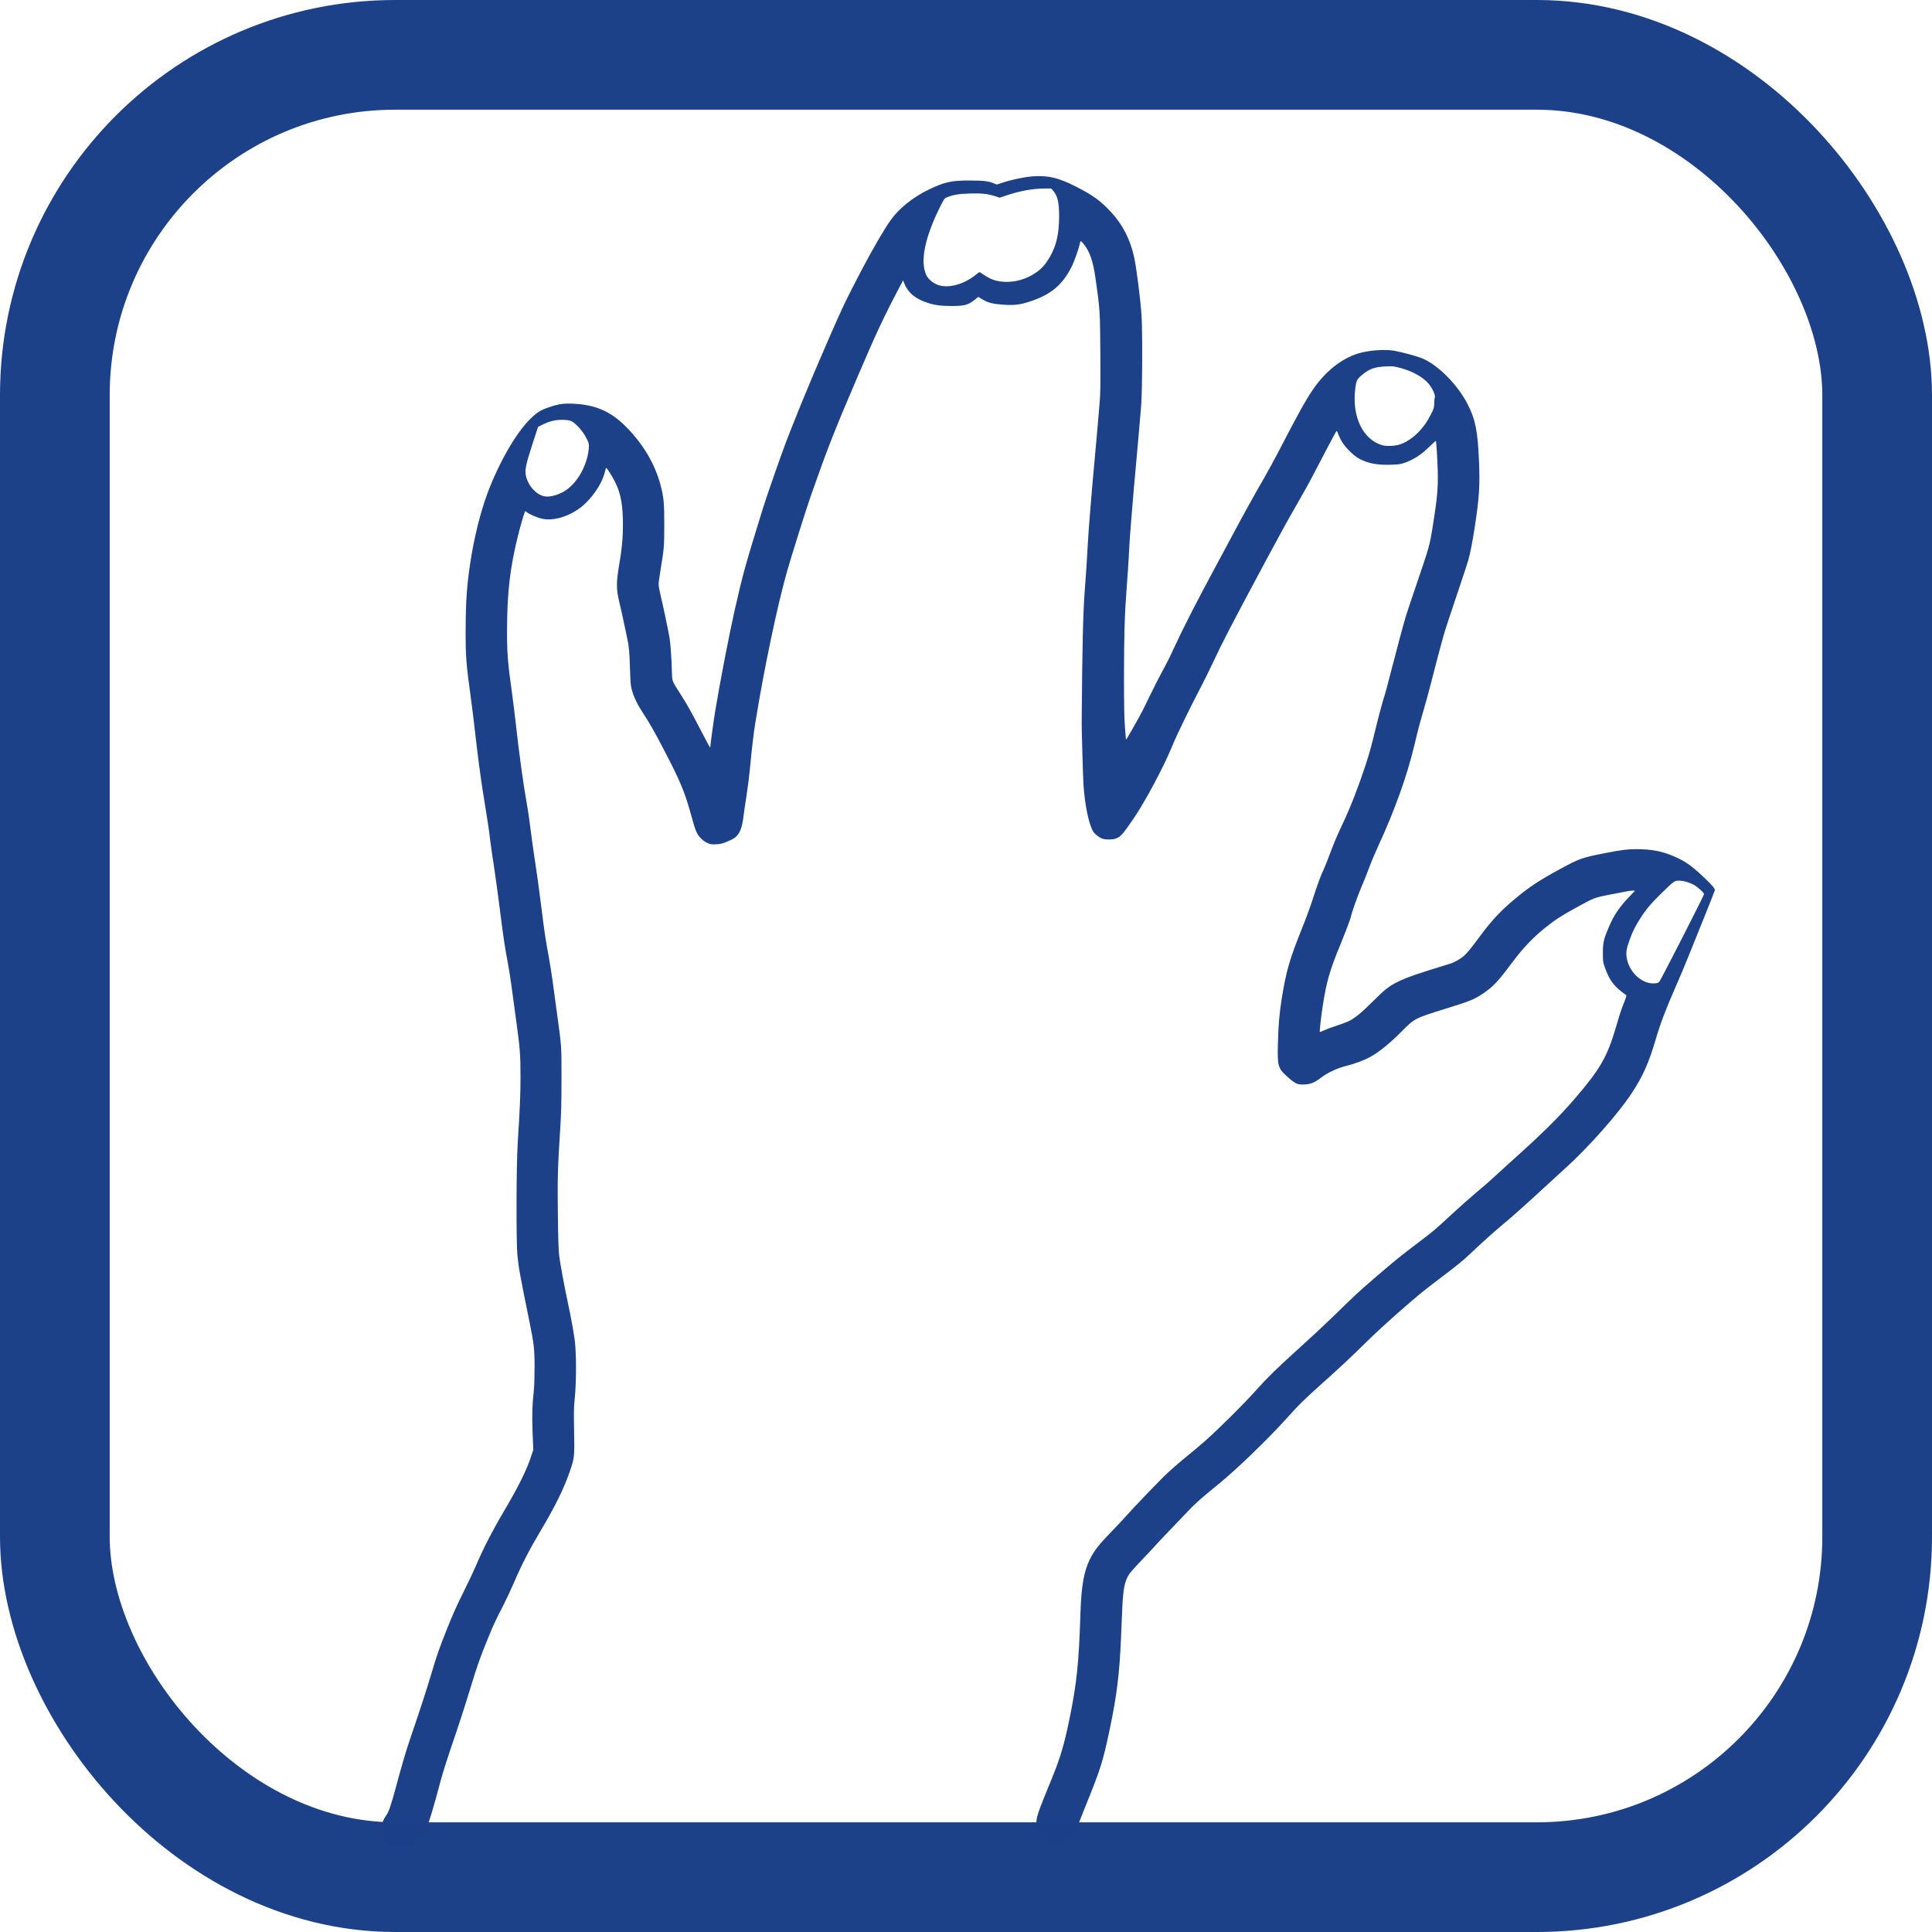
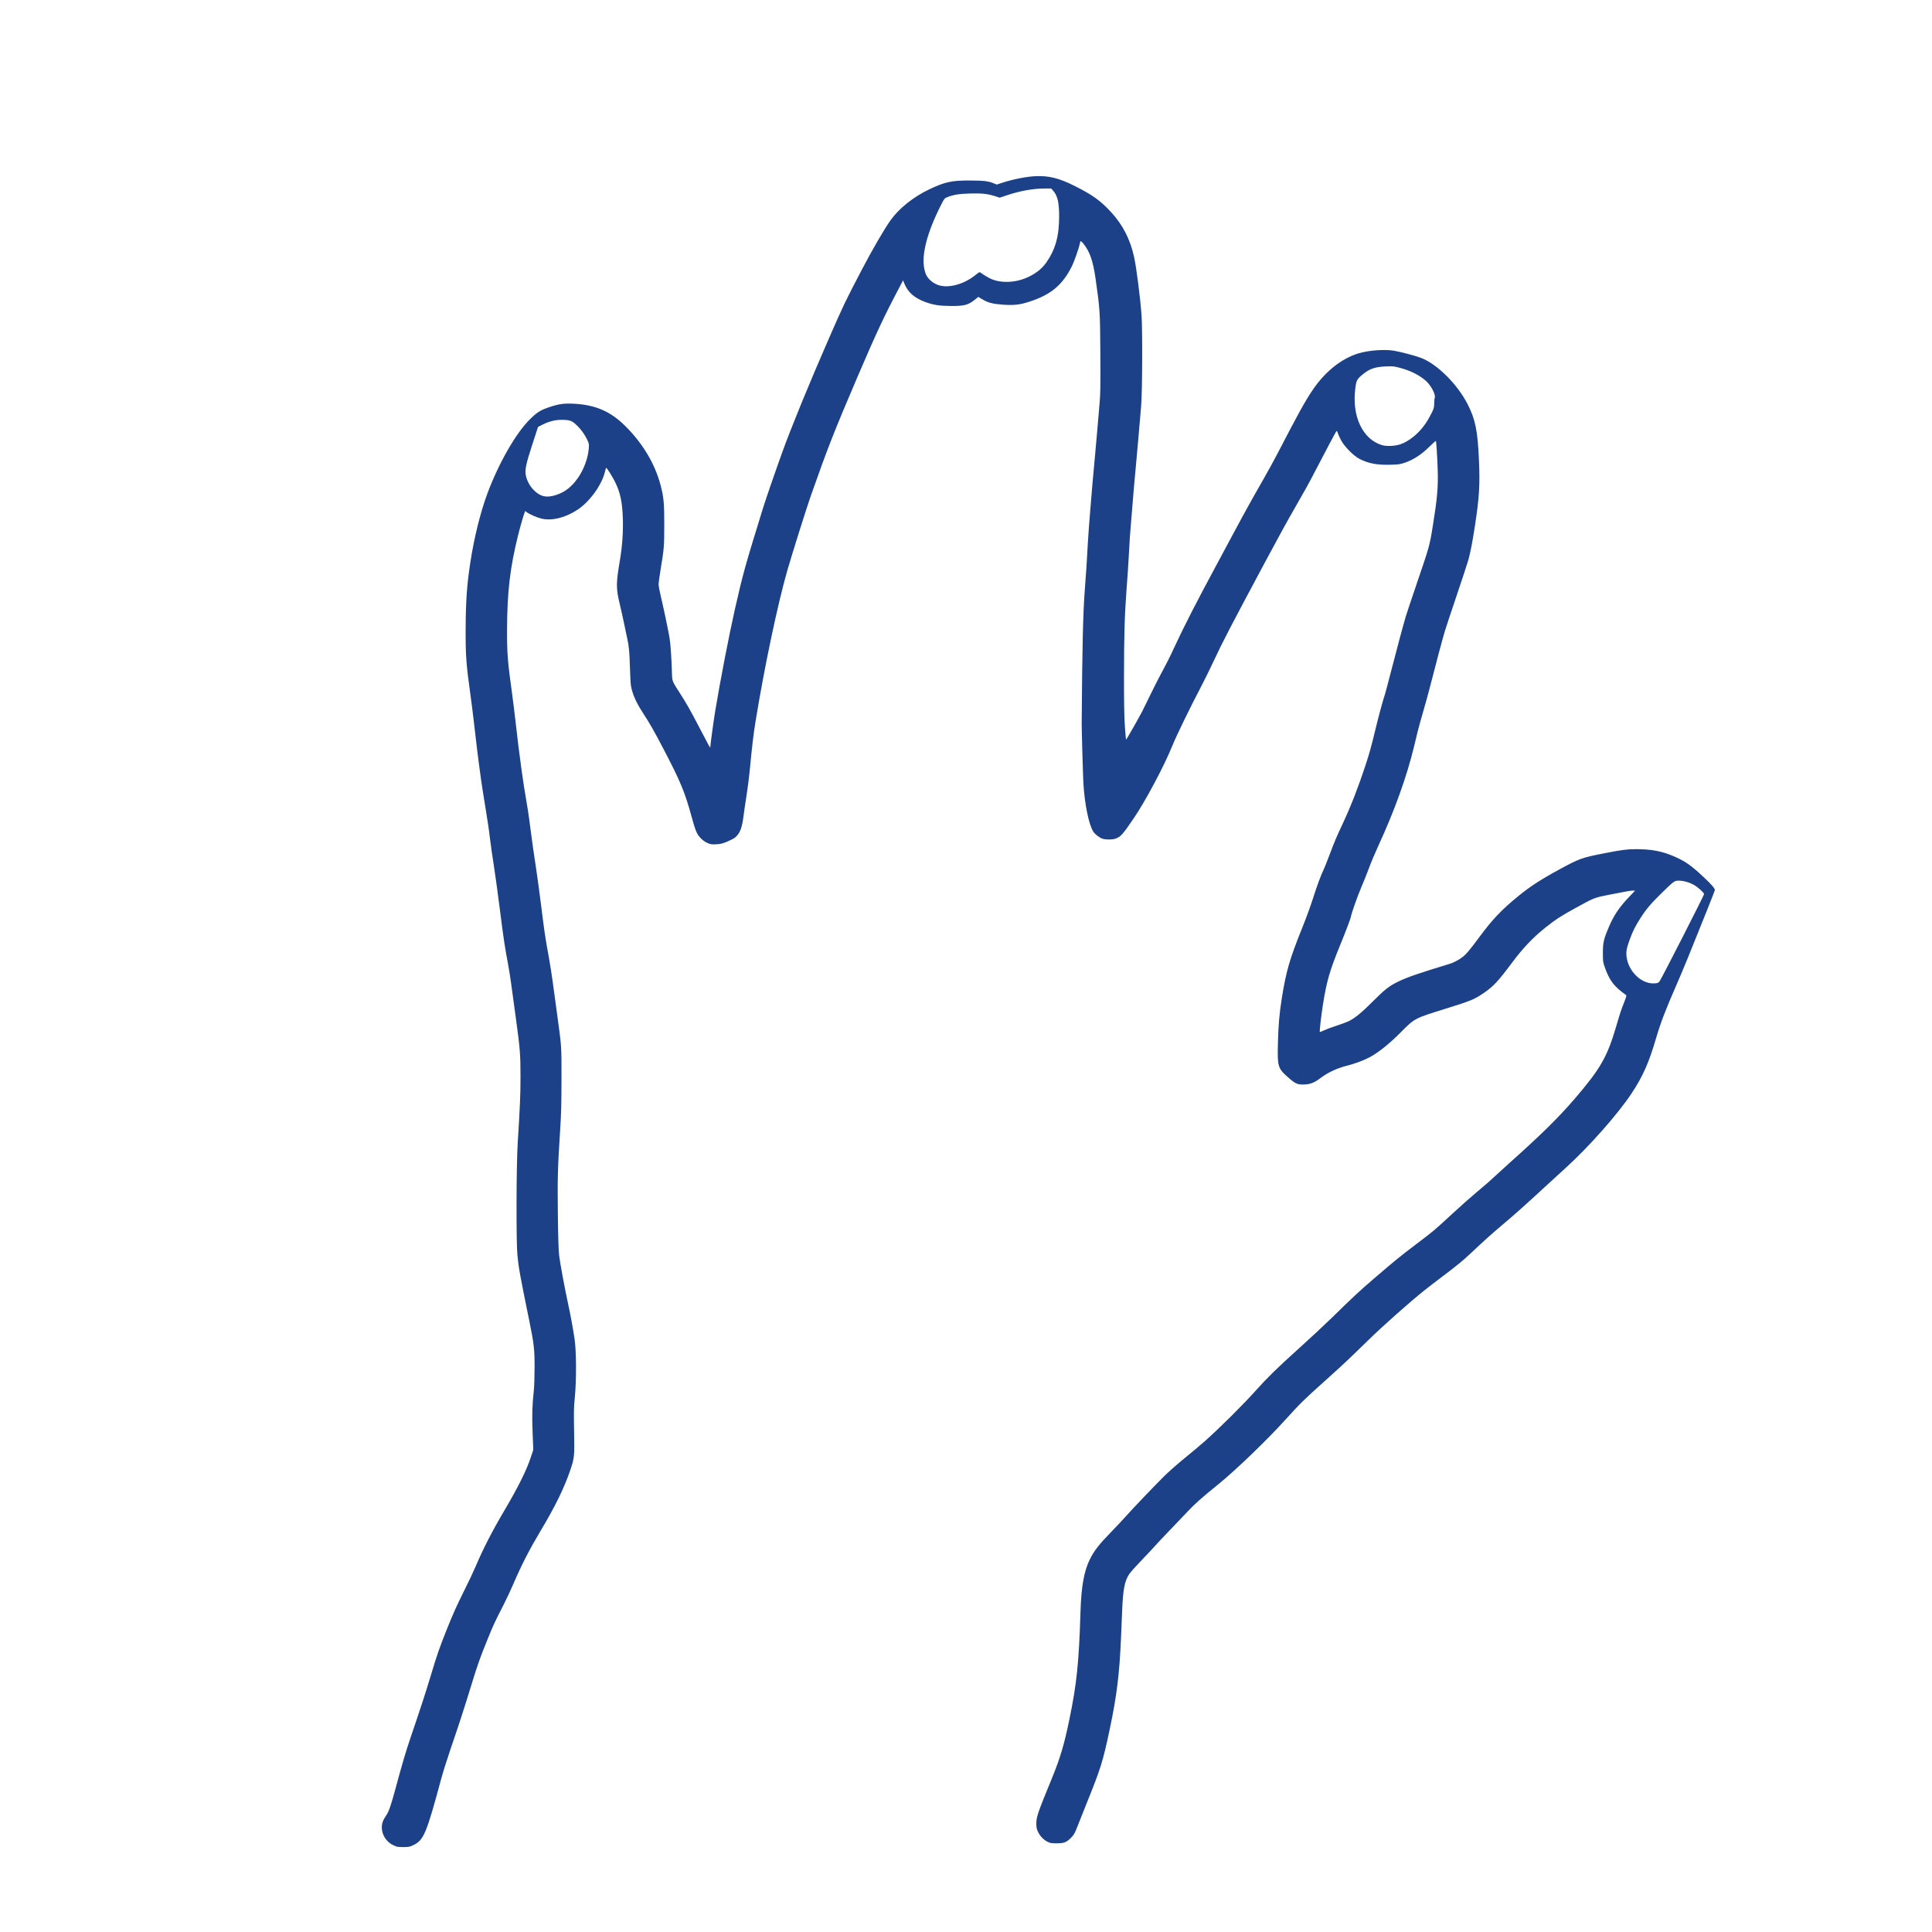
<svg xmlns="http://www.w3.org/2000/svg" xmlns:ns1="http://www.inkscape.org/namespaces/inkscape" xmlns:ns2="http://sodipodi.sourceforge.net/DTD/sodipodi-0.dtd" width="100mm" height="100mm" viewBox="0 0 100 100" version="1.1" id="svg1620" ns1:version="1.1.1 (c3084ef, 2021-09-22)" ns2:docname="KCH_Symbole_Syndaktylie.svg" ns1:label="Symbol">
  <title id="title1415">KCH Symbol Syndaktylie</title>
  <ns2:namedview id="namedview1622" pagecolor="#ffffff" bordercolor="#666666" borderopacity="1.0" ns1:pageshadow="2" ns1:pageopacity="0.0" ns1:pagecheckerboard="true" ns1:document-units="mm" showgrid="false" fit-margin-top="0" fit-margin-left="0" fit-margin-right="0" fit-margin-bottom="0" ns1:zoom="0.80354938" ns1:cx="244.54004" ns1:cy="147.47071" ns1:window-width="1920" ns1:window-height="1027" ns1:window-x="0" ns1:window-y="25" ns1:window-maximized="0" ns1:current-layer="g1811" />
  <defs id="defs1617" />
  <g id="g1811" ns1:label="Symbol">
    <path style="fill:#1c4189;fill-opacity:1;stroke-width:0.031" d="m 20.482,95.558 c -0.546,-0.177 -0.855,-0.78 -0.662,-1.288 0.032,-0.085 0.109,-0.224 0.171,-0.307 0.126,-0.171 0.25,-0.529 0.473,-1.357 0.357,-1.325 0.533,-1.922 0.794,-2.689 0.507,-1.488 0.763,-2.273 1.019,-3.124 0.358,-1.189 0.454,-1.465 0.88,-2.533 0.263,-0.66 0.511,-1.213 0.815,-1.818 0.24,-0.479 0.526,-1.08 0.635,-1.337 0.408,-0.96 0.863,-1.846 1.526,-2.968 0.674,-1.142 1.104,-2.006 1.324,-2.657 l 0.146,-0.435 -0.035,-0.886 c -0.036,-0.901 -0.021,-1.427 0.062,-2.178 0.022,-0.195 0.04,-0.733 0.04,-1.195 9.58e-4,-0.939 -0.03,-1.22 -0.266,-2.378 -0.501,-2.461 -0.56,-2.785 -0.624,-3.45 -0.066,-0.677 -0.055,-4.649 0.015,-5.766 0.118,-1.877 0.146,-2.522 0.146,-3.436 3.1e-4,-1.172 -0.023,-1.472 -0.234,-3.013 -0.092,-0.675 -0.204,-1.49 -0.247,-1.81 -0.043,-0.32 -0.114,-0.768 -0.157,-0.995 -0.173,-0.916 -0.243,-1.377 -0.42,-2.79 -0.102,-0.812 -0.248,-1.875 -0.324,-2.362 -0.077,-0.487 -0.161,-1.072 -0.187,-1.299 -0.062,-0.536 -0.141,-1.067 -0.293,-1.983 -0.068,-0.408 -0.146,-0.91 -0.174,-1.115 -0.028,-0.205 -0.077,-0.569 -0.11,-0.808 -0.061,-0.447 -0.124,-0.968 -0.264,-2.191 -0.044,-0.385 -0.121,-0.993 -0.171,-1.352 -0.231,-1.666 -0.263,-2.089 -0.258,-3.45 0.005,-1.479 0.064,-2.314 0.246,-3.497 0.196,-1.278 0.524,-2.597 0.886,-3.565 0.581,-1.552 1.455,-3.081 2.173,-3.801 0.382,-0.383 0.557,-0.494 1.033,-0.654 0.482,-0.162 0.748,-0.2 1.247,-0.175 1.136,0.056 1.918,0.396 2.693,1.17 0.903,0.902 1.529,1.958 1.816,3.061 0.161,0.62 0.188,0.913 0.187,2.037 -0.001,1.115 -0.01,1.228 -0.185,2.281 -0.059,0.357 -0.108,0.716 -0.108,0.799 0,0.083 0.049,0.355 0.11,0.605 0.125,0.517 0.362,1.639 0.451,2.135 0.055,0.304 0.111,1.119 0.131,1.905 0.009,0.356 0.027,0.401 0.385,0.951 0.351,0.541 0.559,0.907 1.031,1.815 0.469,0.903 0.566,1.079 0.566,1.026 4.04e-4,-0.107 0.172,-1.369 0.251,-1.849 0.262,-1.585 0.725,-3.977 1.028,-5.315 0.415,-1.829 0.523,-2.218 1.44,-5.183 0.153,-0.494 0.613,-1.83 1.003,-2.913 0.466,-1.293 1.395,-3.56 2.403,-5.868 0.782,-1.788 0.848,-1.928 1.746,-3.643 0.525,-1.003 1.141,-2.061 1.467,-2.518 0.433,-0.607 1.171,-1.196 1.979,-1.583 0.826,-0.394 1.17,-0.47 2.125,-0.466 0.713,0.003 0.944,0.03 1.222,0.142 l 0.165,0.067 0.301,-0.098 c 0.534,-0.175 1.25,-0.316 1.7,-0.335 0.708,-0.031 1.233,0.102 2.066,0.523 0.906,0.457 1.313,0.752 1.861,1.349 0.599,0.652 0.986,1.412 1.182,2.318 0.123,0.571 0.315,2.071 0.383,2.996 0.056,0.76 0.042,4.016 -0.02,4.709 -0.027,0.299 -0.084,0.964 -0.126,1.476 -0.042,0.513 -0.111,1.282 -0.153,1.709 -0.042,0.427 -0.084,0.889 -0.094,1.026 -0.01,0.137 -0.059,0.731 -0.109,1.321 -0.102,1.21 -0.114,1.382 -0.158,2.253 -0.017,0.342 -0.066,1.075 -0.109,1.63 -0.105,1.364 -0.137,2.441 -0.138,4.649 -3.1e-4,1.357 0.012,2.047 0.047,2.531 0.026,0.367 0.052,0.671 0.058,0.678 0.013,0.013 0.67,-1.139 0.838,-1.468 0.061,-0.12 0.25,-0.504 0.421,-0.855 0.17,-0.35 0.389,-0.784 0.485,-0.964 0.404,-0.752 0.49,-0.921 0.76,-1.505 0.492,-1.063 1.159,-2.365 2.24,-4.369 0.115,-0.214 0.472,-0.878 0.792,-1.476 0.649,-1.211 0.96,-1.771 1.575,-2.845 0.23,-0.402 0.549,-0.982 0.709,-1.29 1.08,-2.085 1.453,-2.759 1.841,-3.332 0.64,-0.944 1.472,-1.613 2.351,-1.887 0.514,-0.161 1.353,-0.227 1.846,-0.145 0.344,0.057 1.14,0.267 1.415,0.374 0.84,0.326 1.882,1.364 2.413,2.405 0.397,0.778 0.516,1.369 0.582,2.894 0.056,1.278 0.016,1.929 -0.207,3.384 -0.13,0.848 -0.235,1.391 -0.343,1.778 -0.043,0.154 -0.314,0.979 -0.603,1.834 -0.289,0.855 -0.566,1.694 -0.618,1.865 -0.121,0.404 -0.491,1.795 -0.722,2.708 -0.1,0.395 -0.274,1.032 -0.387,1.414 -0.113,0.382 -0.247,0.87 -0.299,1.084 -0.051,0.214 -0.129,0.535 -0.172,0.715 -0.379,1.576 -1.02,3.363 -1.852,5.16 -0.162,0.35 -0.383,0.875 -0.49,1.166 -0.107,0.291 -0.29,0.747 -0.406,1.014 -0.175,0.402 -0.526,1.4 -0.526,1.494 0,0.054 -0.292,0.828 -0.544,1.44 -0.56,1.361 -0.719,1.913 -0.917,3.185 -0.088,0.569 -0.173,1.329 -0.15,1.352 0.006,0.006 0.095,-0.029 0.198,-0.079 0.102,-0.05 0.4,-0.161 0.663,-0.247 0.262,-0.086 0.549,-0.192 0.637,-0.236 0.327,-0.164 0.67,-0.446 1.248,-1.025 0.613,-0.615 0.837,-0.79 1.291,-1.013 0.476,-0.234 1.067,-0.438 2.703,-0.935 0.18,-0.055 0.452,-0.198 0.632,-0.335 0.198,-0.149 0.397,-0.385 0.906,-1.073 0.659,-0.891 1.118,-1.373 1.977,-2.078 0.614,-0.503 1.175,-0.869 2.125,-1.385 1.08,-0.586 1.16,-0.615 2.395,-0.856 0.842,-0.165 1.141,-0.203 1.594,-0.203 0.772,-3.42e-4 1.315,0.1 1.913,0.352 0.613,0.259 0.922,0.472 1.584,1.095 0.421,0.396 0.581,0.582 0.581,0.673 0,0.032 -0.63,1.611 -1.402,3.514 -0.186,0.458 -0.466,1.122 -0.622,1.476 -0.49,1.109 -0.792,1.897 -1.004,2.624 -0.391,1.339 -0.696,2.026 -1.31,2.947 -0.704,1.055 -2.185,2.727 -3.369,3.803 -0.247,0.225 -0.647,0.59 -0.888,0.813 -1.263,1.165 -1.828,1.669 -2.45,2.188 -0.432,0.361 -0.982,0.855 -1.613,1.452 -0.382,0.361 -0.689,0.612 -1.438,1.177 -0.359,0.271 -0.793,0.605 -0.964,0.742 -0.779,0.628 -2.122,1.819 -2.845,2.525 -1.132,1.105 -1.277,1.241 -2.314,2.173 -1.085,0.974 -1.244,1.131 -1.978,1.943 -0.963,1.066 -2.558,2.605 -3.461,3.34 -0.937,0.762 -1.248,1.038 -1.633,1.449 -0.23,0.246 -0.643,0.678 -0.918,0.961 -0.274,0.282 -0.61,0.639 -0.746,0.792 -0.136,0.153 -0.472,0.512 -0.747,0.797 -0.275,0.285 -0.549,0.593 -0.609,0.684 -0.241,0.366 -0.321,0.775 -0.367,1.876 -0.017,0.393 -0.045,1.058 -0.062,1.476 -0.077,1.809 -0.219,2.958 -0.574,4.642 -0.363,1.72 -0.462,2.038 -1.209,3.89 -0.193,0.479 -0.413,1.03 -0.488,1.226 -0.114,0.297 -0.163,0.382 -0.293,0.517 -0.252,0.26 -0.373,0.309 -0.76,0.309 -0.284,0 -0.345,-0.01 -0.473,-0.075 -0.211,-0.108 -0.391,-0.294 -0.494,-0.512 -0.076,-0.161 -0.09,-0.228 -0.09,-0.443 0,-0.335 0.074,-0.549 0.809,-2.342 0.426,-1.038 0.631,-1.727 0.899,-3.026 0.384,-1.862 0.495,-2.926 0.577,-5.568 0.041,-1.329 0.182,-2.12 0.484,-2.728 0.232,-0.467 0.465,-0.764 1.149,-1.468 0.249,-0.256 0.584,-0.613 0.743,-0.793 0.347,-0.39 1.343,-1.434 1.928,-2.019 0.231,-0.231 0.713,-0.658 1.072,-0.949 0.359,-0.291 0.842,-0.696 1.072,-0.901 0.763,-0.678 2.004,-1.912 2.641,-2.627 0.58,-0.65 1.092,-1.15 2.17,-2.122 0.587,-0.528 1.377,-1.264 1.757,-1.634 1.191,-1.162 1.384,-1.342 2.181,-2.028 1.052,-0.906 1.336,-1.137 2.222,-1.808 0.883,-0.669 0.879,-0.666 1.836,-1.55 0.4,-0.37 0.959,-0.865 1.241,-1.1 0.534,-0.446 0.577,-0.484 1.135,-0.997 0.188,-0.173 0.441,-0.403 0.563,-0.513 1.719,-1.54 2.556,-2.365 3.423,-3.377 1.296,-1.511 1.651,-2.133 2.108,-3.691 0.221,-0.752 0.242,-0.817 0.426,-1.286 0.113,-0.288 0.121,-0.326 0.077,-0.357 -0.62,-0.437 -0.851,-0.744 -1.102,-1.465 -0.08,-0.23 -0.087,-0.283 -0.086,-0.715 0.001,-0.531 0.043,-0.713 0.311,-1.339 0.258,-0.605 0.534,-1.013 1.058,-1.564 l 0.298,-0.314 h -0.106 c -0.125,0 -0.244,0.02 -1.19,0.205 -0.814,0.159 -0.808,0.156 -1.78,0.691 -0.757,0.416 -1.053,0.608 -1.561,1.014 -0.648,0.517 -1.162,1.057 -1.732,1.821 -0.731,0.98 -0.97,1.234 -1.494,1.59 -0.454,0.308 -0.653,0.39 -1.888,0.774 -1.671,0.519 -1.654,0.51 -2.362,1.224 -0.59,0.595 -1.153,1.049 -1.596,1.29 -0.326,0.177 -0.821,0.362 -1.259,0.469 -0.446,0.11 -0.937,0.34 -1.294,0.609 -0.332,0.25 -0.521,0.329 -0.828,0.346 -0.375,0.022 -0.488,-0.026 -0.882,-0.376 -0.521,-0.462 -0.546,-0.549 -0.515,-1.762 0.024,-0.951 0.074,-1.525 0.202,-2.331 0.223,-1.398 0.403,-2.019 1.068,-3.668 0.196,-0.487 0.444,-1.165 0.55,-1.507 0.182,-0.587 0.424,-1.239 0.556,-1.499 0.033,-0.064 0.165,-0.397 0.294,-0.739 0.267,-0.707 0.352,-0.908 0.698,-1.647 0.406,-0.868 0.791,-1.855 1.158,-2.969 0.208,-0.632 0.313,-1.011 0.529,-1.911 0.153,-0.638 0.389,-1.507 0.485,-1.787 0.026,-0.077 0.157,-0.566 0.29,-1.088 0.27,-1.055 0.67,-2.548 0.792,-2.953 0.044,-0.145 0.277,-0.845 0.519,-1.554 0.716,-2.102 0.706,-2.066 0.879,-3.139 0.227,-1.405 0.277,-1.984 0.251,-2.86 -0.02,-0.657 -0.073,-1.497 -0.097,-1.52 -0.007,-0.007 -0.171,0.14 -0.363,0.328 -0.4,0.39 -0.794,0.645 -1.236,0.799 -0.229,0.08 -0.321,0.094 -0.687,0.106 -0.73,0.025 -1.198,-0.059 -1.66,-0.298 -0.321,-0.166 -0.799,-0.652 -0.969,-0.985 -0.07,-0.137 -0.144,-0.302 -0.165,-0.368 -0.021,-0.066 -0.05,-0.108 -0.064,-0.093 -0.027,0.027 -0.586,1.081 -1.087,2.046 -0.362,0.698 -0.495,0.94 -1.01,1.834 -0.421,0.73 -0.886,1.574 -1.507,2.735 -1.925,3.596 -2.278,4.275 -2.792,5.377 -0.175,0.376 -0.466,0.964 -0.646,1.305 -0.535,1.018 -1.248,2.485 -1.449,2.984 -0.425,1.055 -1.406,2.895 -2.02,3.792 -0.569,0.831 -0.661,0.932 -0.925,1.025 -0.171,0.06 -0.515,0.06 -0.686,0 -0.159,-0.056 -0.387,-0.236 -0.469,-0.37 -0.234,-0.381 -0.446,-1.429 -0.508,-2.505 -0.023,-0.398 -0.09,-2.753 -0.088,-3.077 0.027,-3.96 0.069,-5.745 0.163,-6.952 0.064,-0.819 0.105,-1.451 0.158,-2.434 0.018,-0.333 0.074,-1.089 0.124,-1.678 0.05,-0.59 0.099,-1.184 0.109,-1.321 0.01,-0.137 0.052,-0.598 0.094,-1.026 0.042,-0.427 0.111,-1.197 0.153,-1.709 0.042,-0.513 0.1,-1.184 0.127,-1.492 0.041,-0.464 0.048,-0.9 0.037,-2.564 -0.014,-2.165 -0.02,-2.259 -0.242,-3.823 -0.136,-0.958 -0.303,-1.438 -0.644,-1.857 -0.059,-0.072 -0.118,-0.125 -0.132,-0.117 -0.013,0.008 -0.034,0.067 -0.046,0.132 -0.043,0.231 -0.29,0.93 -0.42,1.188 -0.482,0.959 -1.084,1.456 -2.196,1.815 -0.493,0.159 -0.794,0.192 -1.364,0.152 -0.535,-0.038 -0.772,-0.1 -1.072,-0.282 l -0.201,-0.121 -0.141,0.116 c -0.369,0.303 -0.566,0.359 -1.26,0.356 -0.593,-0.002 -0.915,-0.051 -1.331,-0.202 -0.579,-0.21 -0.92,-0.513 -1.103,-0.977 l -0.058,-0.148 -0.203,0.385 c -0.777,1.47 -1.195,2.363 -2.131,4.55 -1.221,2.851 -1.575,3.752 -2.436,6.201 -0.229,0.65 -0.983,3.047 -1.228,3.901 -0.501,1.75 -1.19,5.028 -1.64,7.801 -0.106,0.653 -0.181,1.292 -0.298,2.518 -0.034,0.359 -0.11,0.956 -0.17,1.327 -0.059,0.371 -0.13,0.852 -0.156,1.068 -0.074,0.604 -0.195,0.9 -0.449,1.099 -0.061,0.048 -0.244,0.141 -0.406,0.207 -0.246,0.1 -0.341,0.122 -0.564,0.132 -0.241,0.011 -0.289,0.003 -0.458,-0.073 -0.206,-0.092 -0.423,-0.299 -0.525,-0.5 -0.082,-0.161 -0.138,-0.331 -0.284,-0.862 -0.351,-1.278 -0.578,-1.823 -1.44,-3.473 -0.514,-0.984 -0.705,-1.318 -1.12,-1.959 -0.322,-0.497 -0.512,-0.94 -0.579,-1.348 -0.017,-0.103 -0.039,-0.508 -0.05,-0.901 -0.022,-0.813 -0.052,-1.138 -0.139,-1.529 -0.034,-0.151 -0.112,-0.519 -0.173,-0.818 -0.062,-0.299 -0.159,-0.741 -0.218,-0.981 -0.193,-0.799 -0.193,-1.053 0.004,-2.221 0.131,-0.777 0.181,-1.481 0.157,-2.222 -0.027,-0.834 -0.137,-1.341 -0.412,-1.887 -0.133,-0.265 -0.412,-0.708 -0.446,-0.708 -0.013,0 -0.041,0.08 -0.063,0.179 -0.153,0.686 -0.786,1.567 -1.431,1.991 -0.618,0.406 -1.306,0.578 -1.84,0.459 -0.232,-0.052 -0.605,-0.212 -0.774,-0.332 l -0.089,-0.064 -0.027,0.072 c -0.07,0.184 -0.229,0.739 -0.342,1.191 -0.414,1.664 -0.562,2.932 -0.569,4.88 -0.004,1.201 0.033,1.678 0.255,3.264 0.05,0.359 0.134,1.037 0.187,1.507 0.106,0.95 0.169,1.455 0.309,2.487 0.084,0.618 0.143,0.992 0.326,2.067 0.026,0.154 0.097,0.671 0.158,1.15 0.061,0.479 0.165,1.213 0.232,1.632 0.067,0.419 0.2,1.388 0.295,2.153 0.18,1.443 0.216,1.683 0.402,2.696 0.061,0.333 0.152,0.914 0.203,1.29 0.05,0.376 0.155,1.145 0.232,1.709 0.227,1.661 0.221,1.561 0.219,3.295 -9.33e-4,1.281 -0.014,1.788 -0.069,2.642 -0.125,1.931 -0.141,2.515 -0.119,4.351 0.014,1.222 0.034,1.861 0.067,2.145 0.045,0.392 0.296,1.743 0.482,2.595 0.111,0.509 0.221,1.106 0.314,1.709 0.096,0.619 0.103,2.172 0.015,3.046 -0.051,0.502 -0.056,0.723 -0.037,1.741 0.024,1.322 0.018,1.382 -0.202,2.031 -0.308,0.909 -0.774,1.862 -1.522,3.113 -0.578,0.967 -1,1.787 -1.399,2.72 -0.143,0.333 -0.385,0.851 -0.539,1.15 -0.441,0.858 -0.506,0.999 -0.802,1.725 -0.419,1.028 -0.525,1.329 -0.899,2.549 -0.356,1.16 -0.559,1.784 -1.064,3.264 -0.163,0.479 -0.368,1.136 -0.456,1.461 -0.758,2.812 -0.9,3.153 -1.422,3.41 -0.186,0.092 -0.238,0.103 -0.503,0.108 -0.185,0.004 -0.346,-0.01 -0.43,-0.037 z M 85.897,50.796 c 0.089,-0.111 2.304,-4.45 2.305,-4.517 0.002,-0.072 -0.343,-0.381 -0.545,-0.488 -0.243,-0.129 -0.507,-0.203 -0.743,-0.208 -0.239,-0.005 -0.269,0.016 -0.897,0.631 -0.564,0.553 -0.813,0.846 -1.1,1.295 -0.276,0.432 -0.403,0.683 -0.561,1.116 -0.166,0.452 -0.2,0.648 -0.162,0.92 0.107,0.754 0.776,1.389 1.427,1.355 0.179,-0.009 0.208,-0.02 0.276,-0.104 z M 28.766,25.625 c 0.474,-0.15 0.828,-0.425 1.155,-0.898 0.304,-0.44 0.513,-1.012 0.554,-1.516 0.018,-0.222 0.013,-0.252 -0.079,-0.447 -0.127,-0.271 -0.326,-0.549 -0.538,-0.748 -0.244,-0.231 -0.333,-0.268 -0.678,-0.284 -0.371,-0.018 -0.731,0.062 -1.084,0.24 l -0.247,0.124 -0.299,0.919 c -0.332,1.02 -0.391,1.31 -0.329,1.609 0.055,0.264 0.209,0.544 0.409,0.745 0.337,0.338 0.655,0.41 1.137,0.257 z m 43.71,-2.626 c 0.298,-0.101 0.636,-0.324 0.918,-0.606 0.28,-0.281 0.48,-0.566 0.693,-0.989 0.131,-0.261 0.144,-0.308 0.147,-0.52 0.002,-0.128 0.014,-0.257 0.027,-0.287 0.068,-0.154 -0.188,-0.647 -0.459,-0.886 -0.344,-0.302 -0.801,-0.53 -1.357,-0.676 -0.301,-0.079 -0.357,-0.085 -0.73,-0.068 -0.532,0.023 -0.825,0.122 -1.155,0.391 -0.334,0.273 -0.355,0.313 -0.413,0.779 -0.177,1.43 0.4,2.625 1.405,2.908 0.227,0.064 0.664,0.042 0.924,-0.046 z M 49.366,14.776 c 0.412,-0.085 0.827,-0.29 1.178,-0.583 0.102,-0.085 0.164,-0.117 0.189,-0.098 0.183,0.139 0.456,0.3 0.629,0.369 0.468,0.187 1.135,0.167 1.685,-0.051 0.485,-0.192 0.859,-0.469 1.102,-0.815 0.478,-0.68 0.672,-1.372 0.672,-2.401 0,-0.716 -0.083,-1.068 -0.312,-1.329 L 54.411,9.757 54.065,9.758 c -0.591,9.582e-4 -1.257,0.119 -1.931,0.344 l -0.391,0.13 -0.195,-0.064 c -0.412,-0.135 -0.71,-0.17 -1.325,-0.153 -0.585,0.016 -0.88,0.064 -1.209,0.196 -0.12,0.048 -0.144,0.079 -0.291,0.367 -0.731,1.432 -1.038,2.601 -0.879,3.349 0.057,0.271 0.137,0.421 0.306,0.577 0.315,0.291 0.706,0.378 1.217,0.272 z" id="path2523" ns1:label="Syndaktylie" />
-     <rect style="opacity:0.996;fill:none;stroke:#1c4189;stroke-width:5.678;stroke-linecap:round;stroke-linejoin:round;stroke-miterlimit:4;stroke-dasharray:none;stroke-opacity:1" id="rect1559" width="94.322" height="94.322" x="2.839" y="2.839" ns1:label="Rahmen" ry="17.615" />
  </g>
</svg>